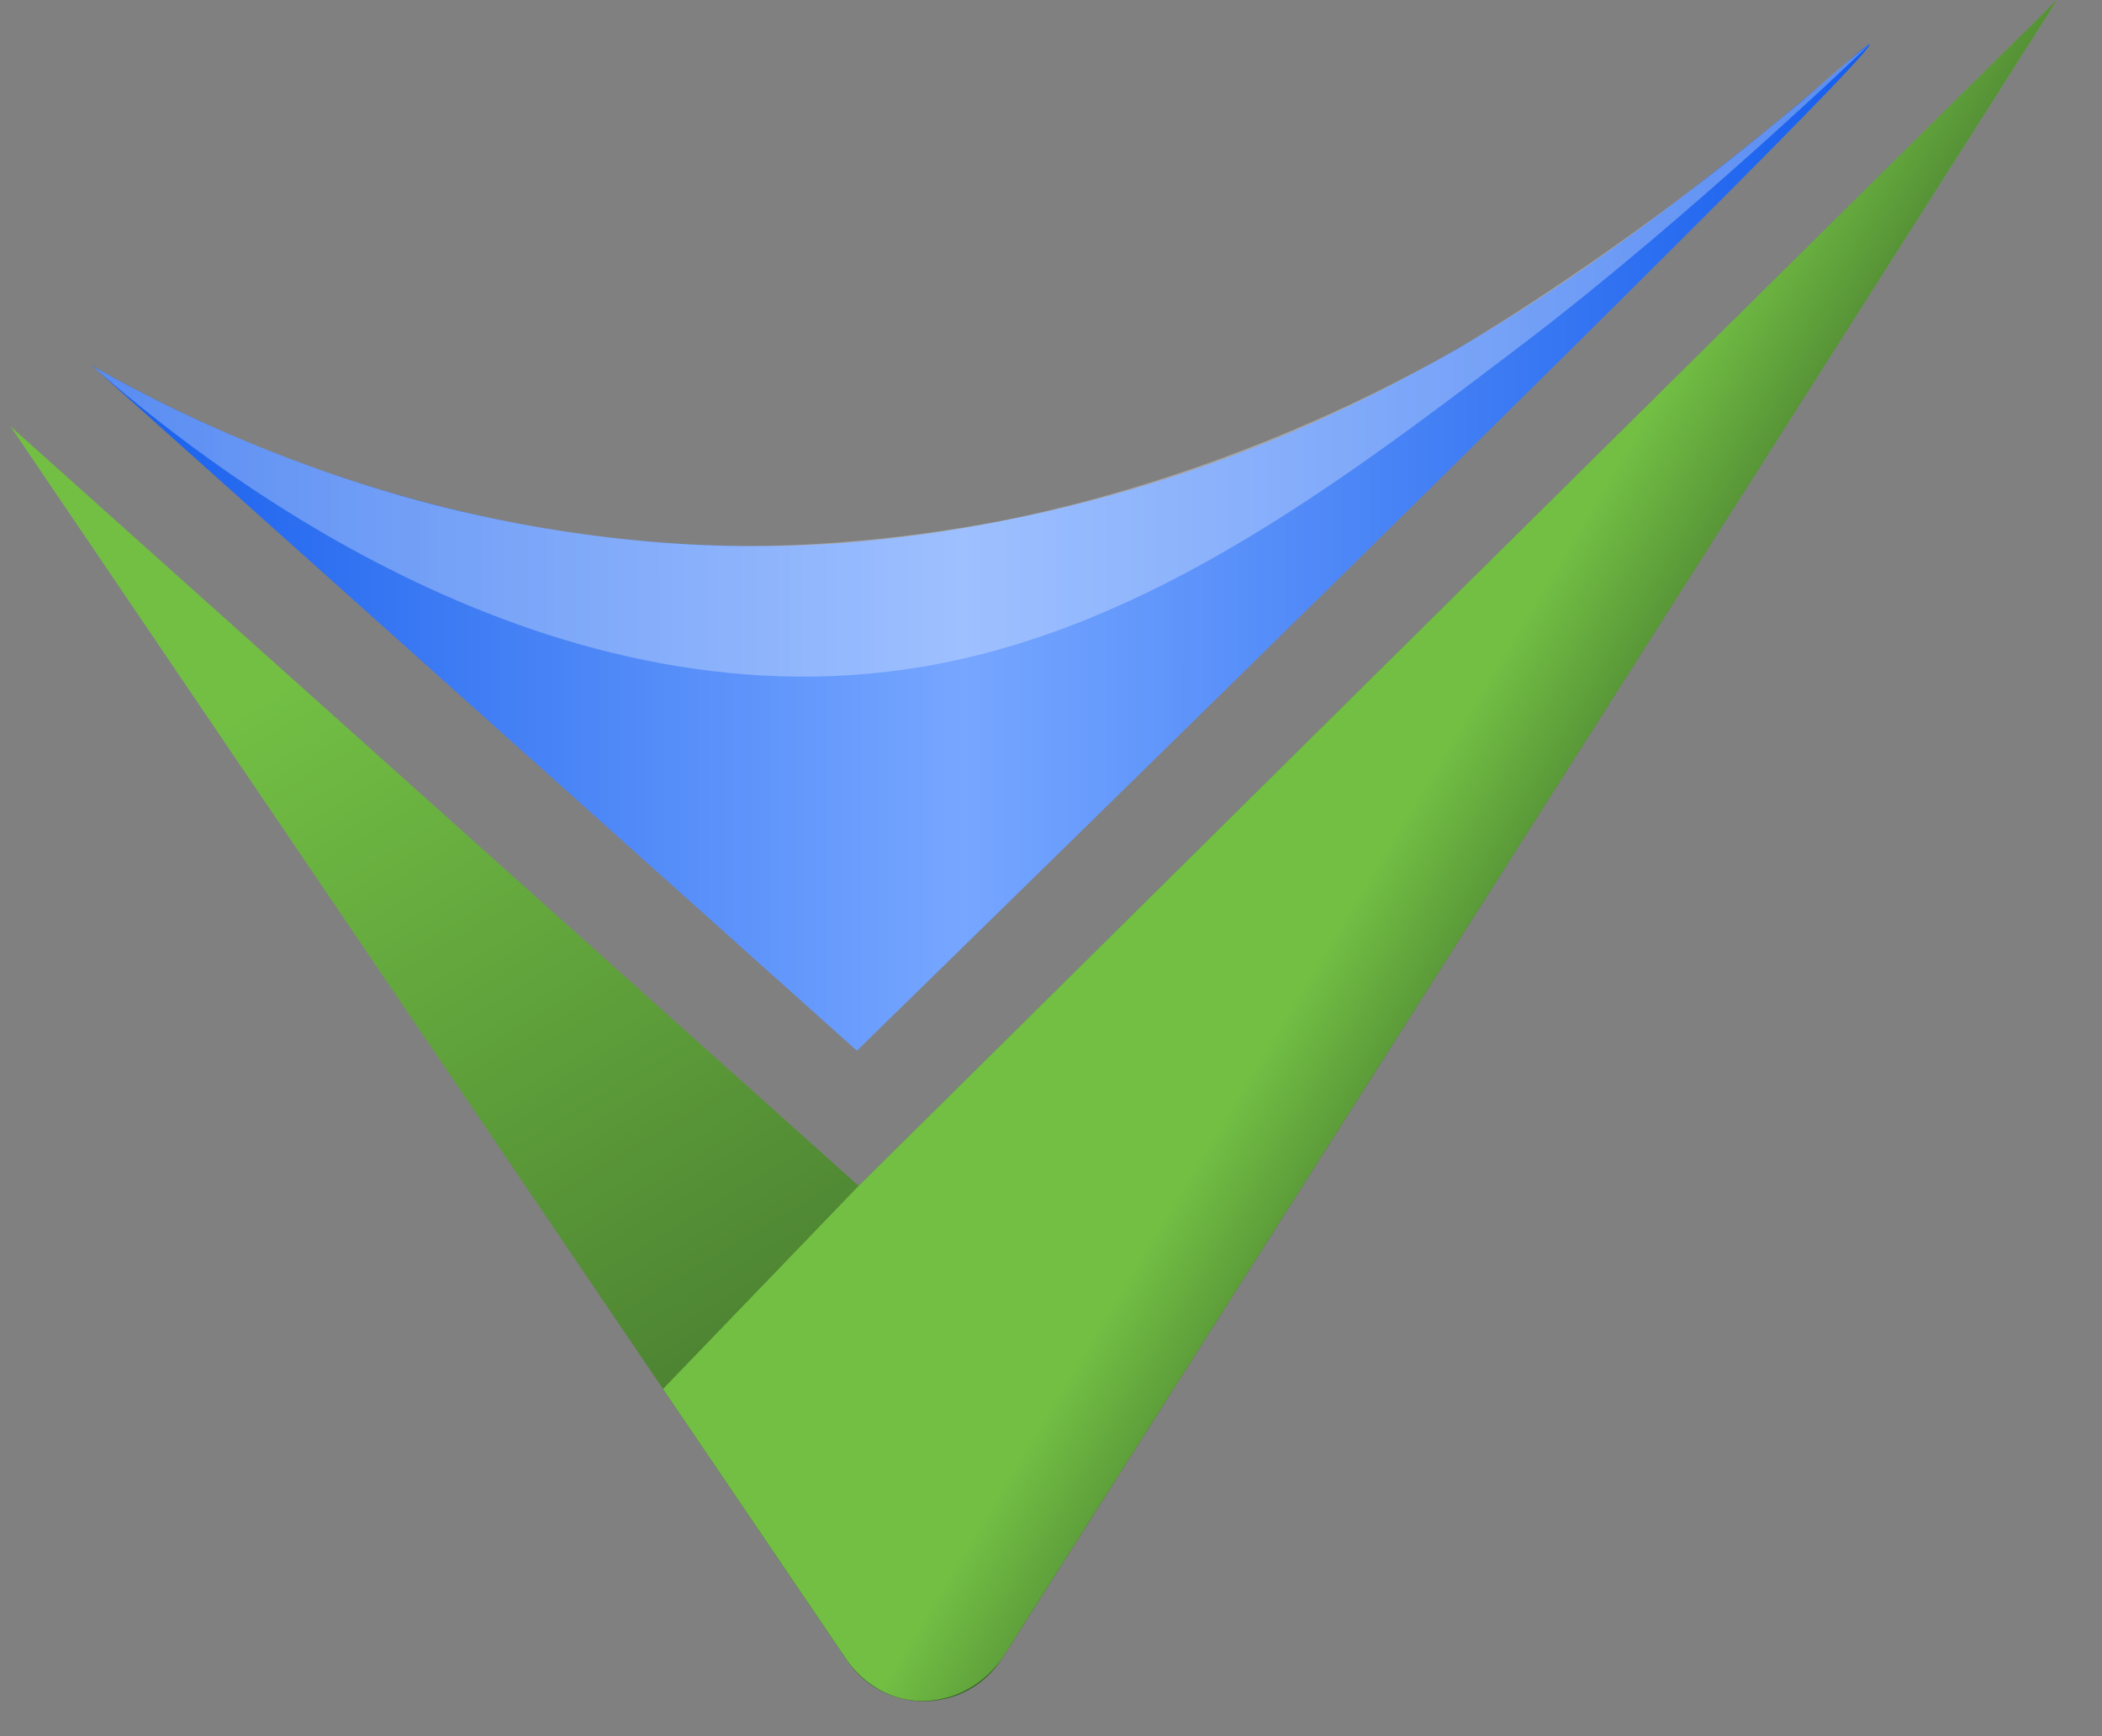
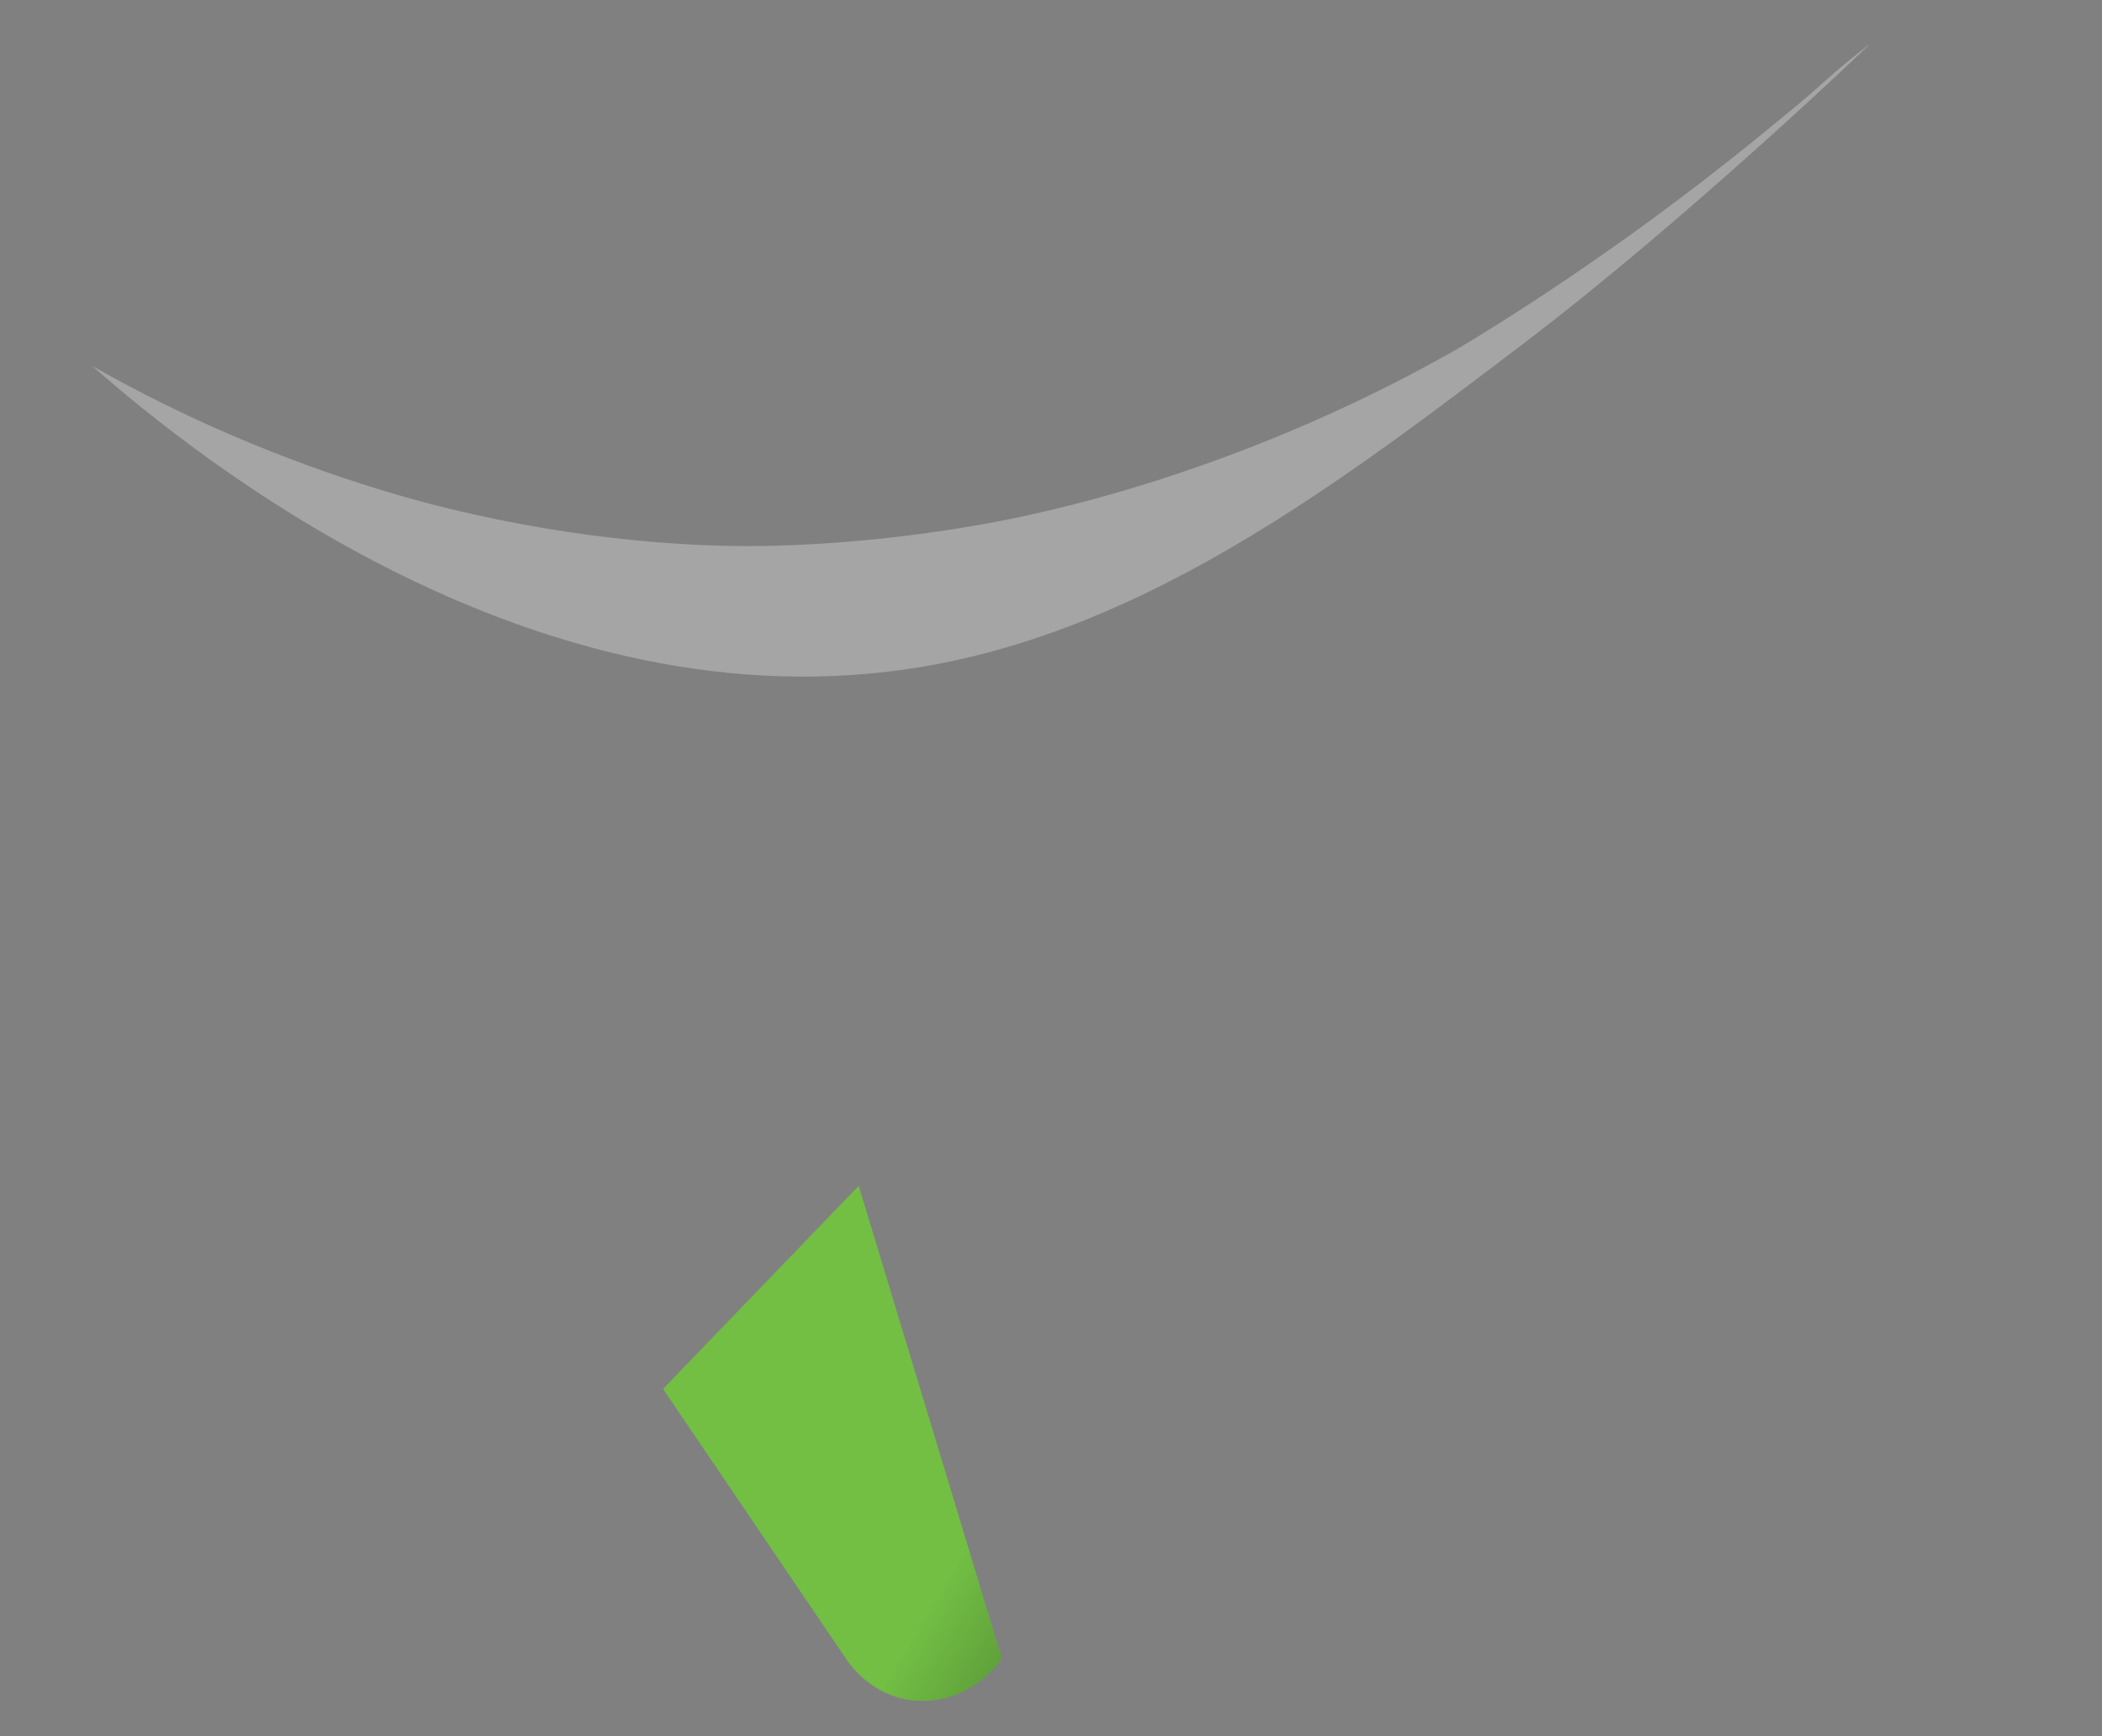
<svg xmlns="http://www.w3.org/2000/svg" width="23" height="19" viewBox="0 0 23 19" fill="none">
  <rect x="0" y="0" width="23" height="19" fill="#808080" stroke="none" />
-   <path d="M0.112 4.663C3.166 9.168 6.218 13.673 9.272 18.177C9.677 18.775 10.575 18.763 10.961 18.154C14.809 12.102 18.659 6.052 22.507 0C18.136 4.326 13.765 8.652 9.395 12.977C6.301 10.206 3.206 7.435 0.112 4.663Z" fill="url(#paint0_linear_104_3260)" />
-   <path d="M1.006 4.002C2.423 4.805 5.206 6.098 8.783 5.967C9.237 5.95 11.407 5.847 13.913 4.822C16.25 3.865 18.043 2.447 19.026 1.67C19.921 0.962 20.433 0.463 20.456 0.486C20.502 0.534 18.432 2.646 9.376 11.499C6.586 8.999 3.796 6.5 1.006 4.002Z" fill="url(#paint1_linear_104_3260)" />
  <path opacity="0.29" d="M1.008 4.004C2.143 5.001 5.869 8.017 10.109 7.294C12.58 6.871 14.684 5.271 16.693 3.742C18.453 2.403 20.459 0.491 20.454 0.485C20.454 0.485 20.432 0.5 20.391 0.534C20.299 0.607 20.23 0.664 20.213 0.677C20.055 0.808 19.884 0.962 19.884 0.962C19.8 1.037 19.673 1.147 19.488 1.296C19.423 1.35 19.333 1.424 19.224 1.513C19.224 1.513 18.921 1.758 18.624 1.987C17.163 3.114 15.925 3.831 15.925 3.831C13.477 5.22 11.292 5.64 10.787 5.731C9.372 5.986 8.29 5.98 7.985 5.974C7.583 5.967 6.396 5.928 4.908 5.565C4.545 5.476 3.525 5.212 2.283 4.652C1.758 4.415 1.327 4.184 1.006 4.004H1.008Z" fill="white" />
-   <path d="M9.396 12.977L7.255 15.2L9.273 18.176C9.317 18.239 9.541 18.541 9.947 18.603C10.33 18.662 10.724 18.486 10.963 18.151C14.809 12.102 18.658 6.052 22.506 0L9.396 12.977Z" fill="url(#paint2_linear_104_3260)" />
+   <path d="M9.396 12.977L7.255 15.2L9.273 18.176C9.317 18.239 9.541 18.541 9.947 18.603C10.33 18.662 10.724 18.486 10.963 18.151L9.396 12.977Z" fill="url(#paint2_linear_104_3260)" />
  <defs>
    <linearGradient id="paint0_linear_104_3260" x1="11.415" y1="2.504" x2="22.835" y2="21.471" gradientUnits="userSpaceOnUse">
      <stop stop-color="#72BF44" />
      <stop offset="0.97" stop-color="#182E18" />
    </linearGradient>
    <linearGradient id="paint1_linear_104_3260" x1="1.006" y1="5.991" x2="20.456" y2="5.991" gradientUnits="userSpaceOnUse">
      <stop stop-color="#155DEC" />
      <stop offset="0.49" stop-color="#76A6FF" />
      <stop offset="1" stop-color="#155DEC" />
    </linearGradient>
    <linearGradient id="paint2_linear_104_3260" x1="15.416" y1="8.869" x2="19.592" y2="11.379" gradientUnits="userSpaceOnUse">
      <stop stop-color="#72BF44" />
      <stop offset="0.97" stop-color="#182E18" />
    </linearGradient>
  </defs>
</svg>